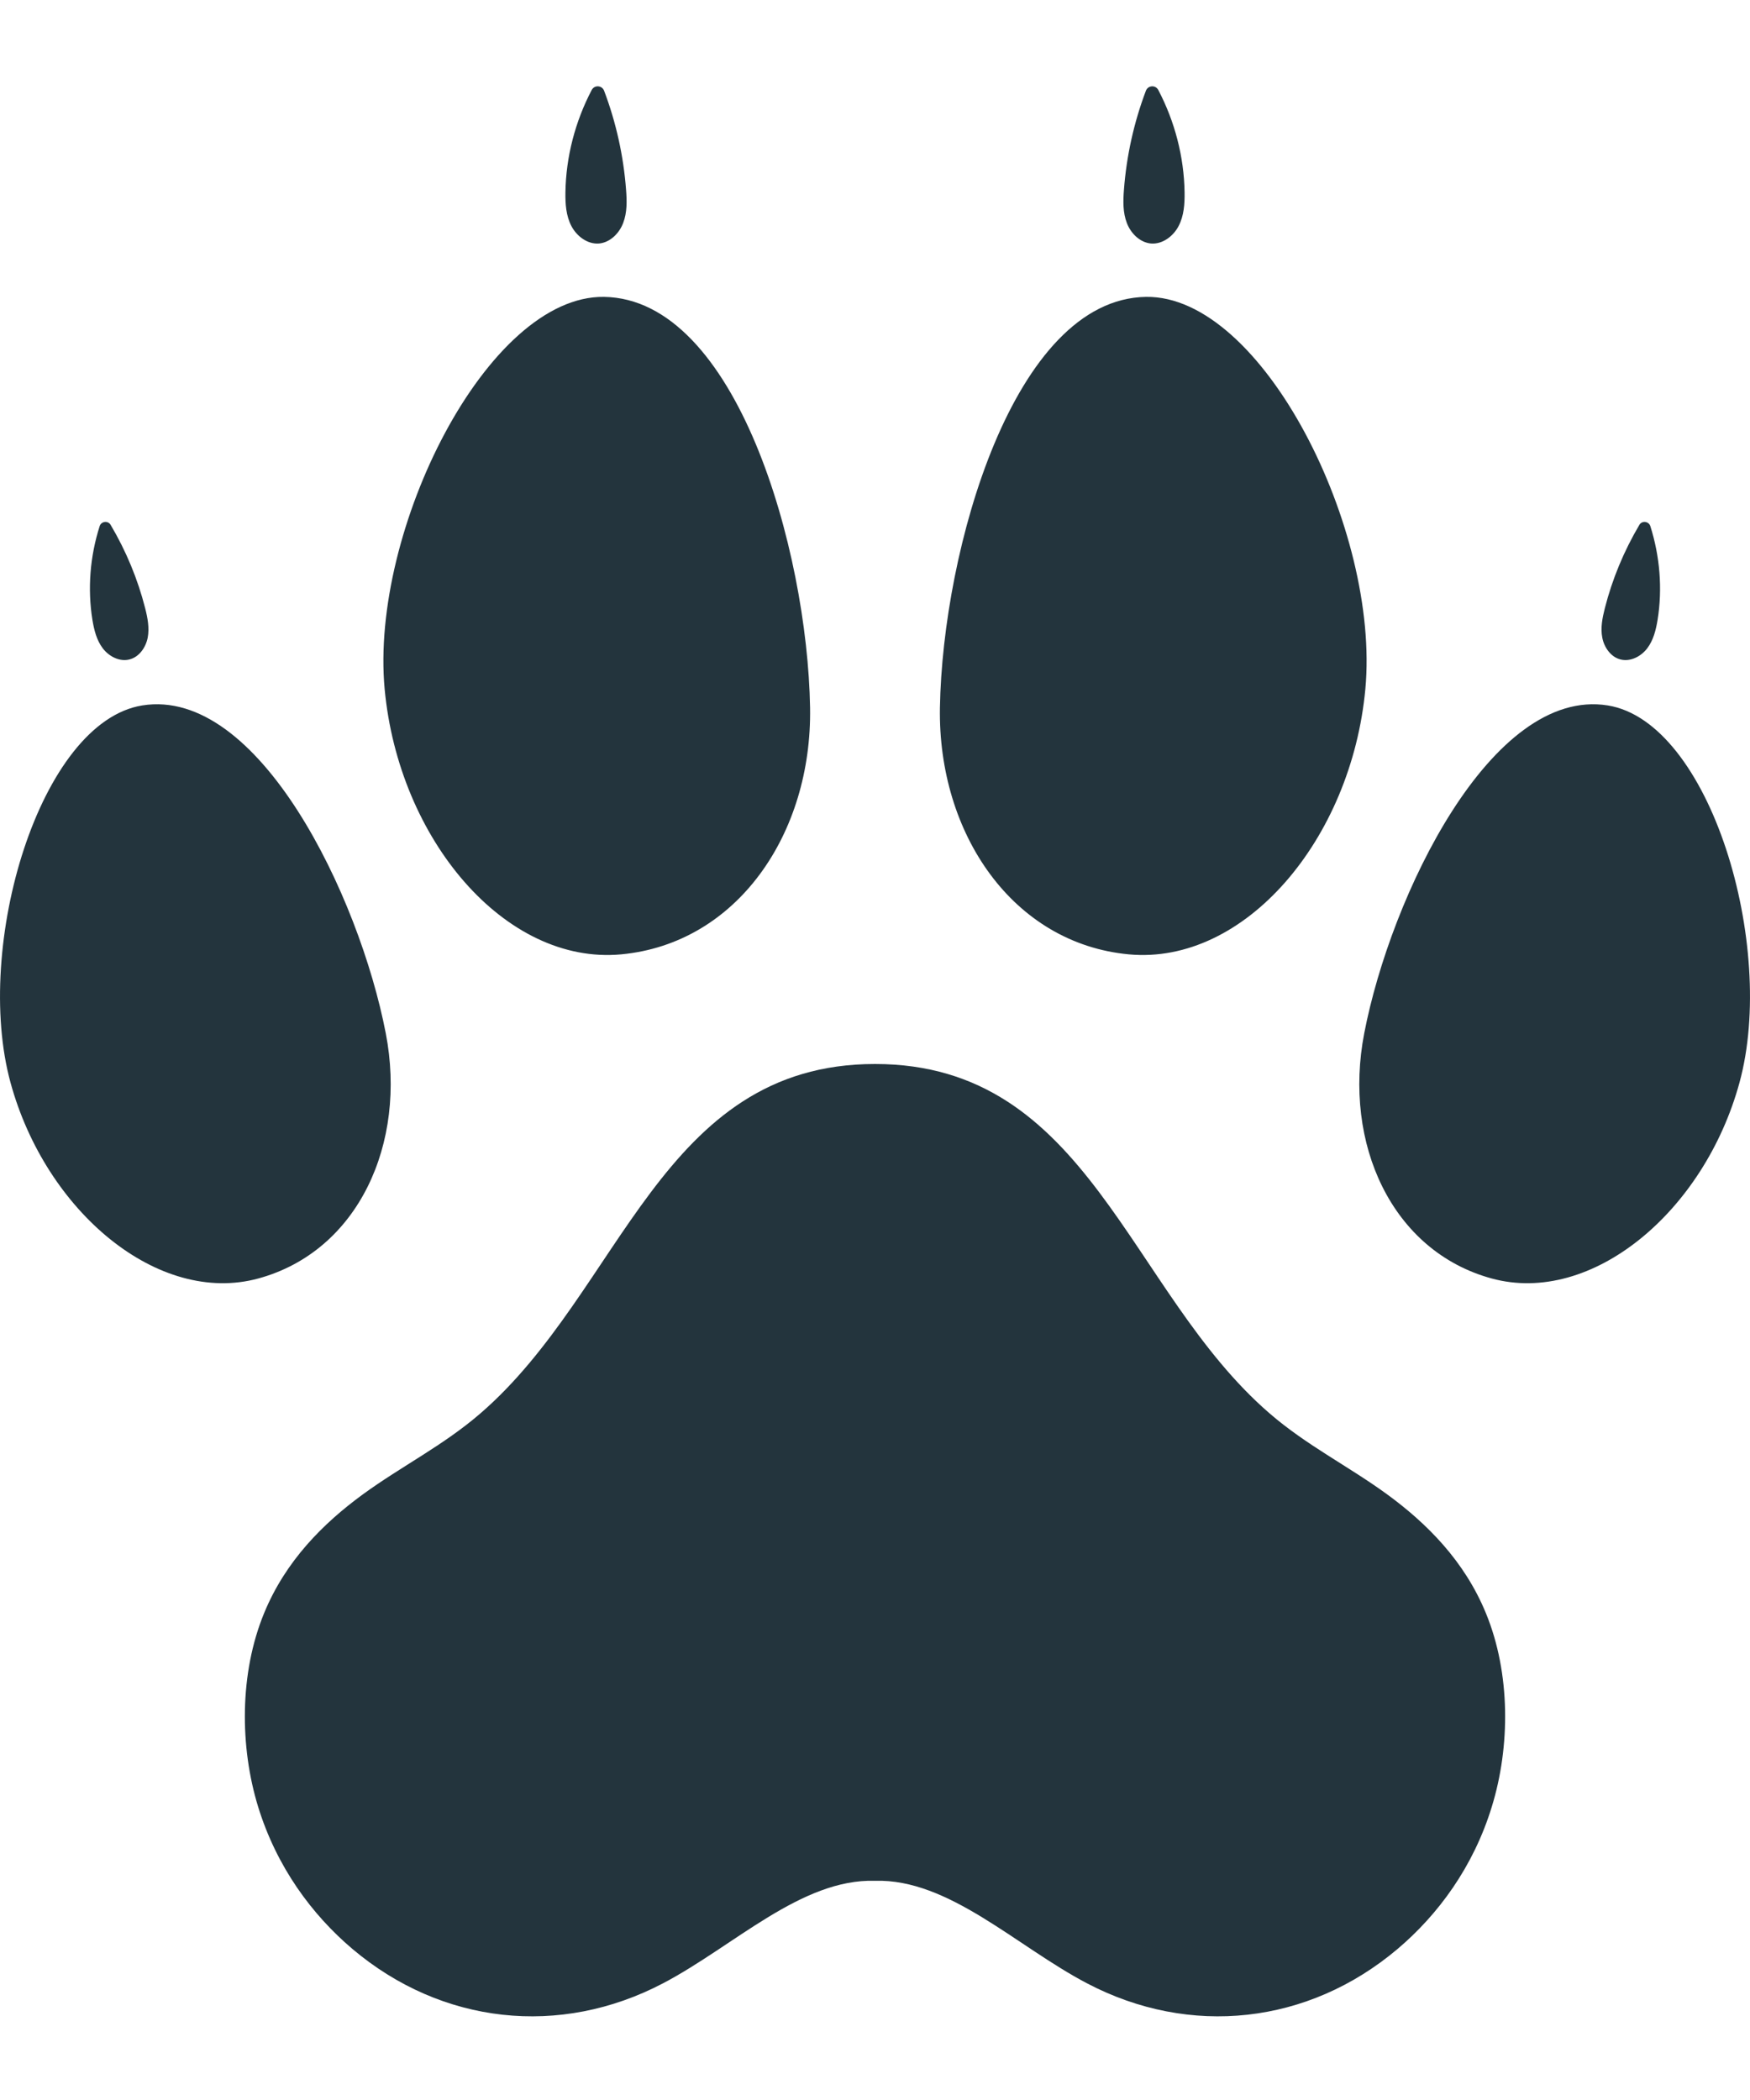
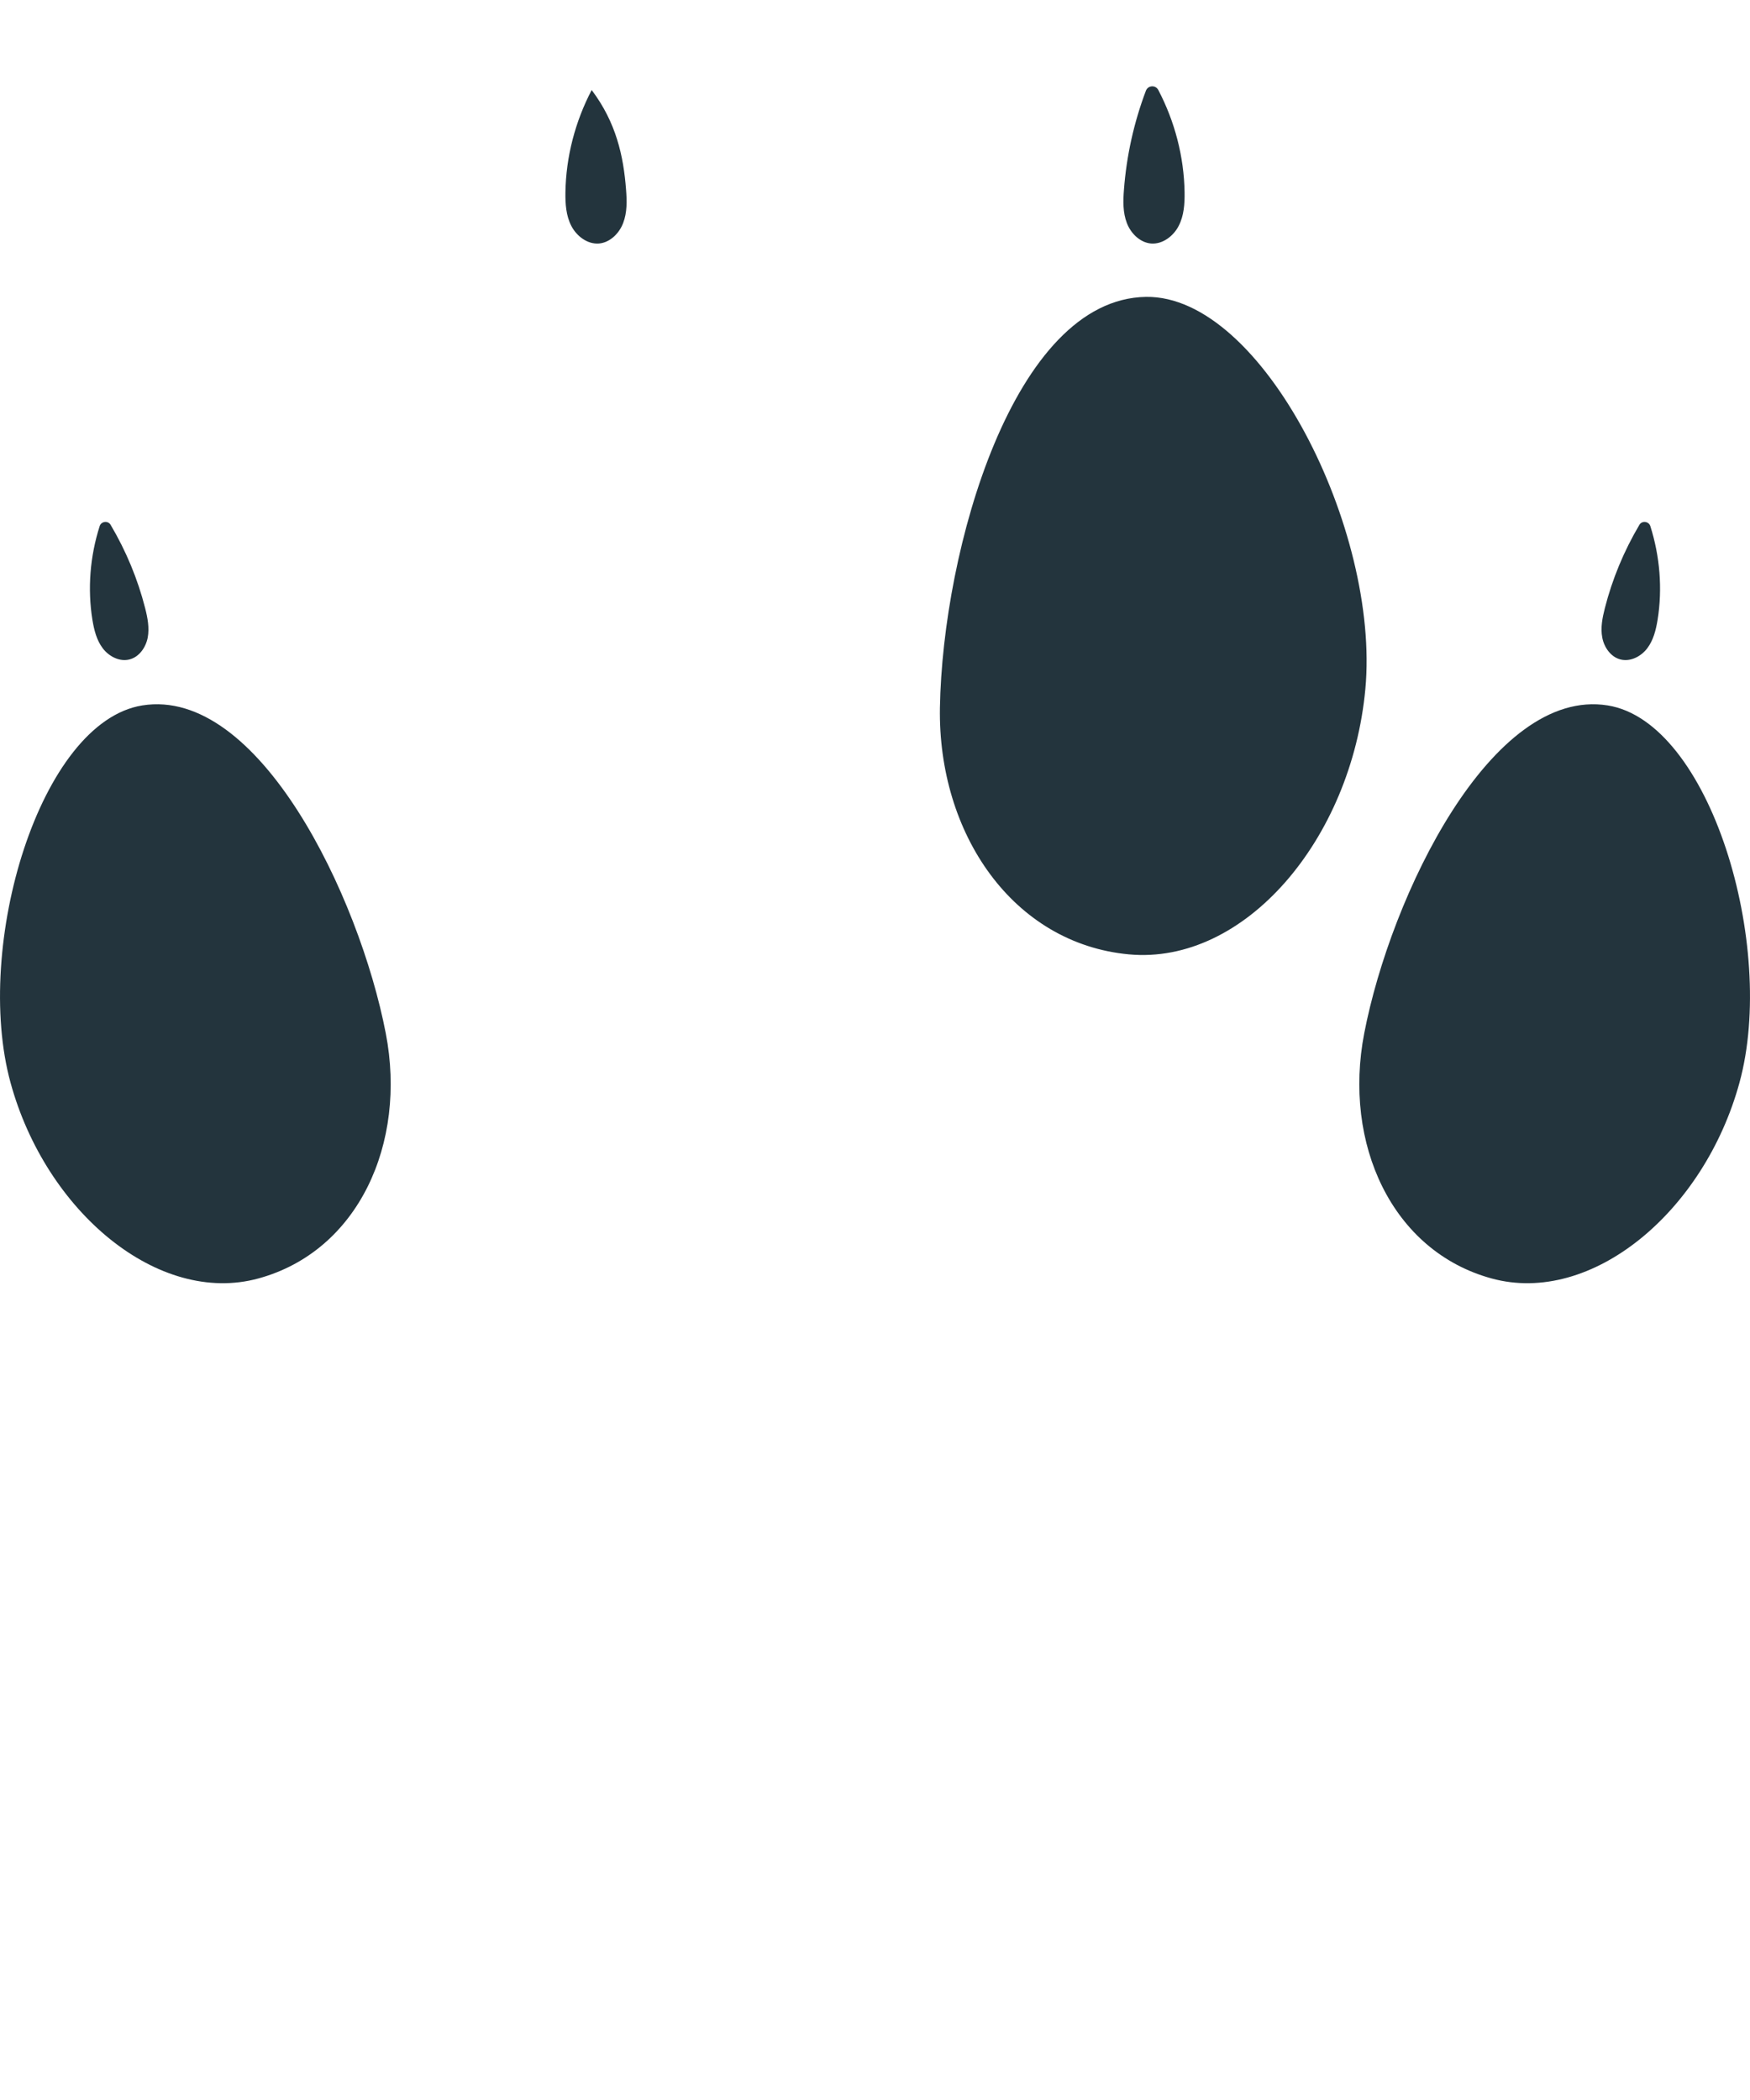
<svg xmlns="http://www.w3.org/2000/svg" width="20" height="24" viewBox="0 0 20 24" fill="none">
-   <path d="M17.049 20.649C16.838 21.337 16.435 21.882 15.972 22.274C14.952 23.136 13.601 23.285 12.422 22.666C11.614 22.242 10.842 21.469 10 21.495C9.158 21.469 8.386 22.242 7.578 22.666C6.399 23.285 5.048 23.136 4.028 22.274C3.565 21.882 3.162 21.337 2.95 20.649C2.739 19.962 2.736 19.122 3.018 18.437C3.264 17.837 3.696 17.409 4.142 17.082C4.588 16.756 5.069 16.519 5.495 16.149C7.109 14.751 7.552 12.16 10 12.16C12.448 12.16 12.891 14.751 14.505 16.149C14.931 16.519 15.412 16.756 15.858 17.082C16.304 17.409 16.736 17.837 16.982 18.437C17.264 19.122 17.261 19.962 17.049 20.649Z" fill="#23343D" />
-   <path d="M9.258 8.087C9.282 9.526 8.425 10.783 7.099 10.907C5.773 11.03 4.556 9.593 4.396 7.875C4.227 6.061 5.571 3.373 6.903 3.393C8.416 3.416 9.227 6.282 9.258 8.087Z" fill="#23343D" />
-   <path d="M7.155 2.169C7.165 2.296 7.168 2.428 7.122 2.548C7.077 2.667 6.972 2.772 6.845 2.783C6.714 2.793 6.591 2.7 6.53 2.583C6.469 2.466 6.46 2.33 6.462 2.198C6.468 1.792 6.574 1.388 6.762 1.029C6.793 0.969 6.88 0.974 6.904 1.037C7.041 1.399 7.126 1.782 7.155 2.169Z" fill="#23343D" />
+   <path d="M7.155 2.169C7.165 2.296 7.168 2.428 7.122 2.548C7.077 2.667 6.972 2.772 6.845 2.783C6.714 2.793 6.591 2.7 6.53 2.583C6.469 2.466 6.46 2.33 6.462 2.198C6.468 1.792 6.574 1.388 6.762 1.029C7.041 1.399 7.126 1.782 7.155 2.169Z" fill="#23343D" />
  <path d="M4.409 11.81C4.652 13.067 4.095 14.299 2.953 14.611C1.811 14.923 0.524 13.851 0.12 12.372C-0.307 10.809 0.456 8.25 1.626 8.062C2.954 7.849 4.105 10.234 4.409 11.81Z" fill="#23343D" />
  <path d="M1.659 6.951C1.687 7.061 1.709 7.176 1.688 7.288C1.666 7.399 1.591 7.508 1.481 7.536C1.368 7.566 1.246 7.503 1.175 7.41C1.104 7.317 1.075 7.199 1.056 7.083C0.999 6.727 1.029 6.357 1.139 6.013C1.157 5.957 1.234 5.947 1.264 5.998C1.44 6.295 1.574 6.617 1.659 6.951Z" fill="#23343D" />
  <path d="M10.742 8.087C10.718 9.526 11.575 10.783 12.901 10.907C14.226 11.03 15.444 9.593 15.604 7.875C15.773 6.061 14.429 3.373 13.097 3.393C11.584 3.416 10.773 6.282 10.742 8.087Z" fill="#23343D" />
  <path d="M12.845 2.169C12.835 2.296 12.832 2.428 12.878 2.548C12.923 2.667 13.028 2.772 13.155 2.783C13.286 2.793 13.409 2.7 13.47 2.583C13.531 2.466 13.54 2.33 13.538 2.198C13.532 1.792 13.426 1.388 13.238 1.029C13.207 0.969 13.12 0.974 13.096 1.037C12.959 1.399 12.874 1.782 12.845 2.169Z" fill="#23343D" />
  <path d="M15.591 11.81C15.348 13.067 15.905 14.299 17.047 14.611C18.189 14.923 19.476 13.851 19.88 12.372C20.307 10.809 19.544 8.25 18.374 8.062C17.046 7.849 15.895 10.234 15.591 11.81Z" fill="#23343D" />
  <path d="M18.341 6.951C18.313 7.061 18.29 7.176 18.312 7.288C18.333 7.399 18.409 7.508 18.518 7.536C18.632 7.566 18.754 7.503 18.825 7.41C18.896 7.317 18.925 7.199 18.944 7.083C19.001 6.727 18.97 6.357 18.861 6.013C18.843 5.957 18.766 5.947 18.736 5.998C18.56 6.295 18.426 6.617 18.341 6.951Z" fill="#23343D" />
</svg>